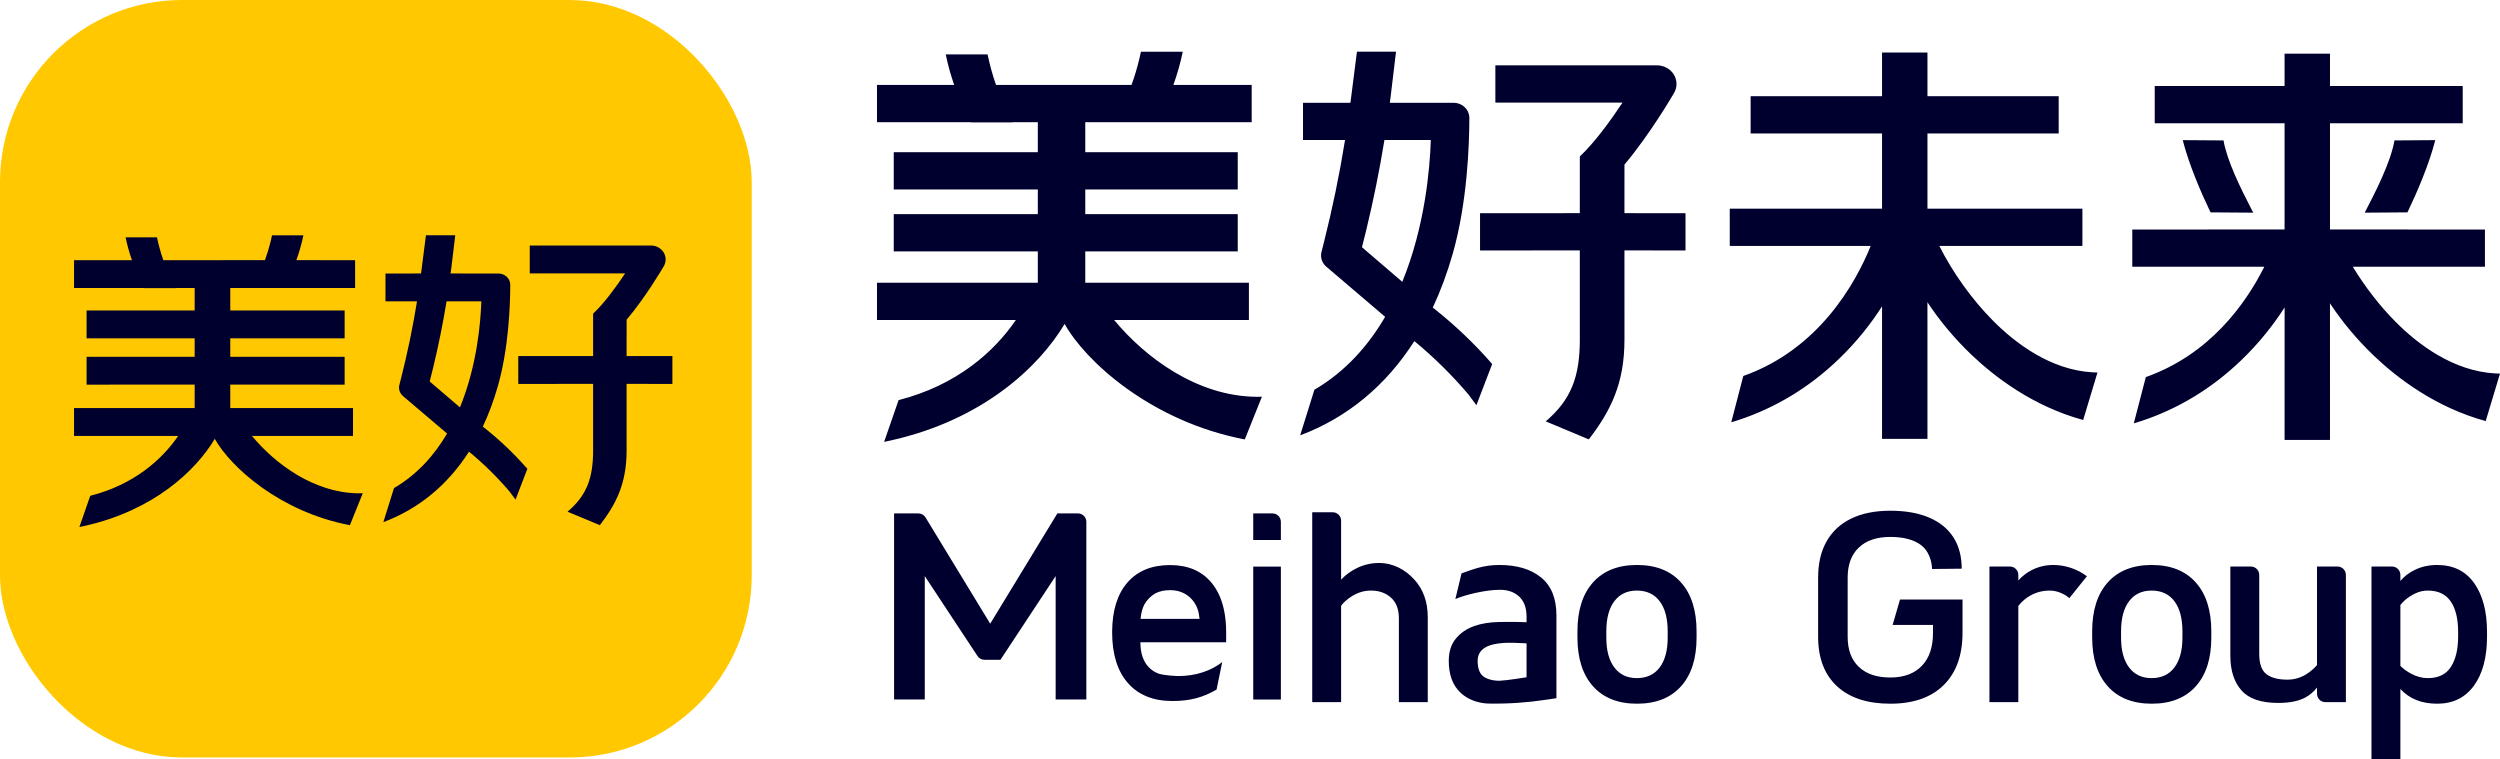
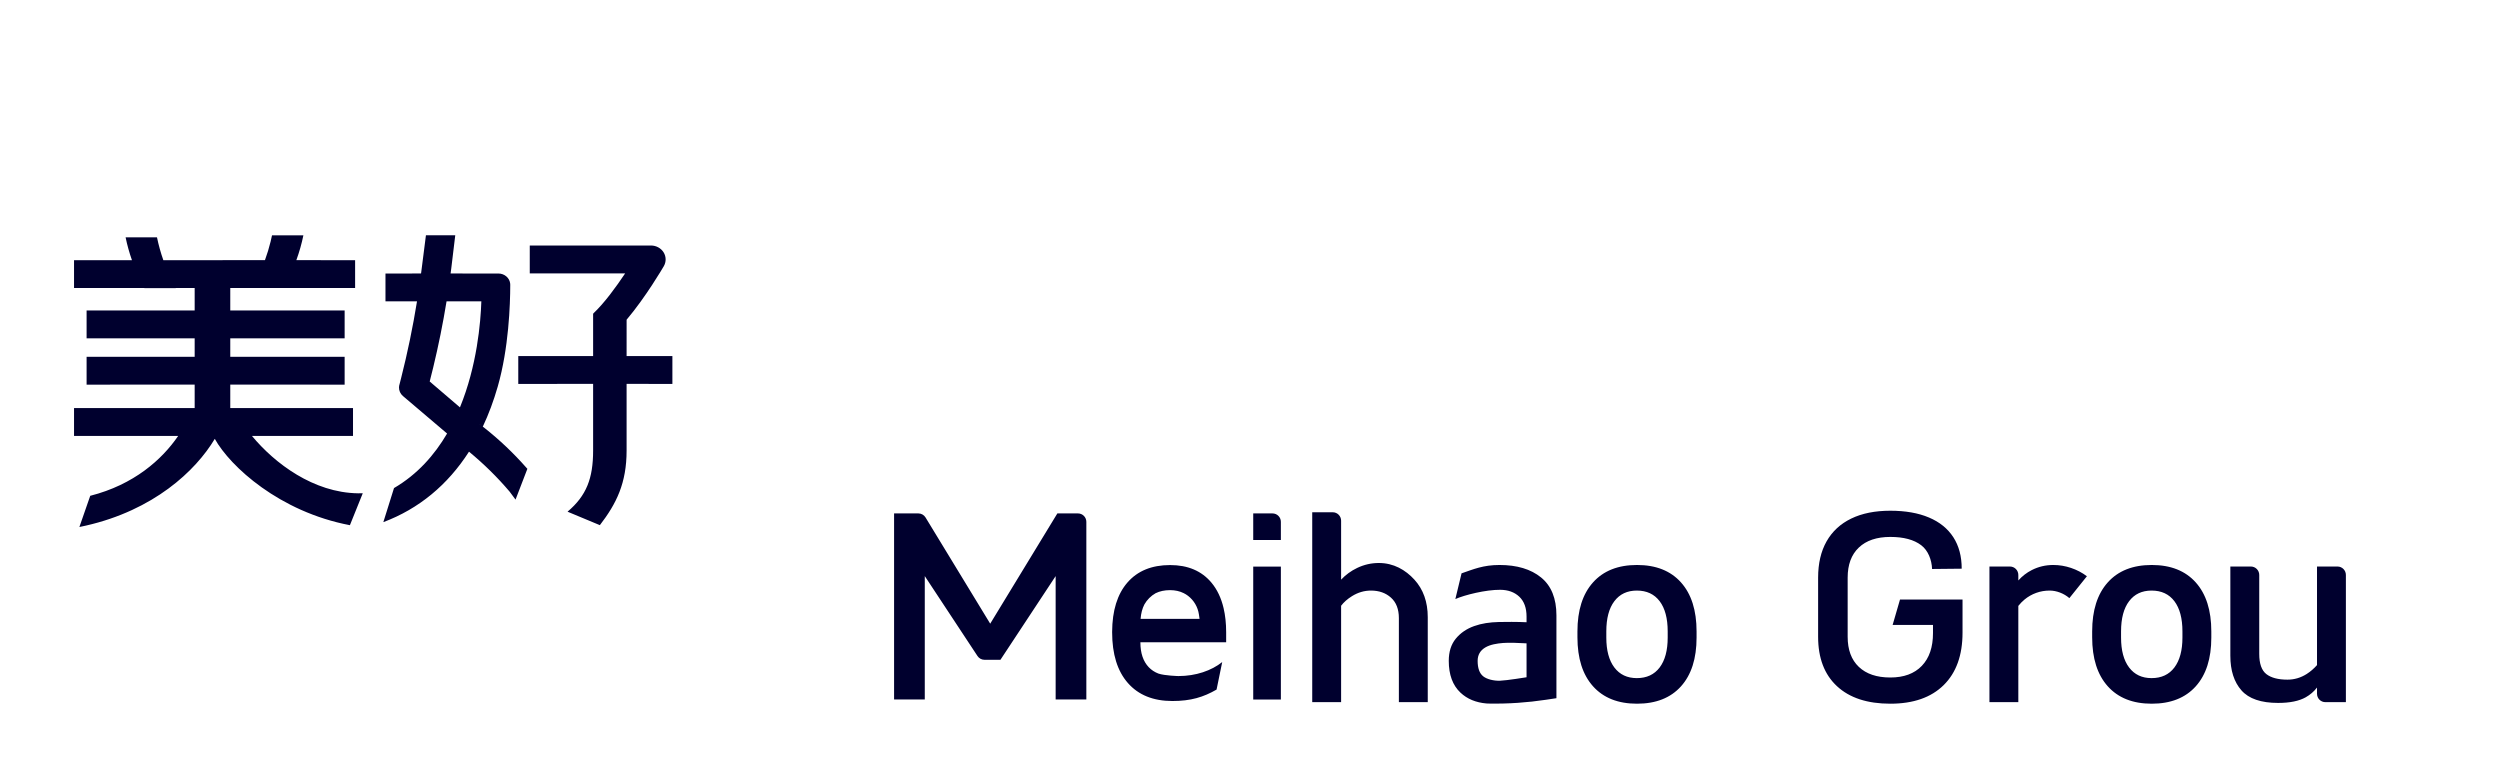
<svg xmlns="http://www.w3.org/2000/svg" width="158px" height="48px" viewBox="0 0 158 48" version="1.1">
  <title>编组 4备份 3</title>
  <g id="页面-1" stroke="none" stroke-width="1" fill="none" fill-rule="evenodd">
    <g id="logo-黑白" transform="translate(-62, -125)">
      <g id="编组-4备份-3" transform="translate(62, 125)">
        <g id="编组-39">
-           <rect id="矩形" fill="#FFC800" x="0" y="0" width="47.508" height="47.873" rx="11.51" />
          <g id="编组" transform="translate(4.679, 14.87)" fill="#00002E">
            <path d="M14.495,0.004 C14.386,0.533 14.238,1.057 14.05,1.572 L17.764,1.573 L17.764,3.333 L9.874,3.333 L9.874,4.751 L17.102,4.751 L17.102,6.512 L9.874,6.511 L9.874,7.678 L17.102,7.678 L17.102,9.439 L9.874,9.438 L9.874,10.919 L17.631,10.92 L17.631,12.68 L11.244,12.68 C12.69,14.425 15.139,16.266 17.946,16.307 L18.248,16.304 L17.435,18.322 C12.987,17.476 9.871,14.616 8.896,12.865 C7.676,14.905 5.022,17.376 0.744,18.35 L0.338,18.437 L1.024,16.465 C3.786,15.761 5.557,14.178 6.582,12.68 L0,12.68 L0,10.92 L7.624,10.919 L7.624,9.438 L0.794,9.439 L0.794,7.678 L7.624,7.678 L7.624,6.511 L0.794,6.512 L0.794,4.751 L7.624,4.751 L7.624,3.333 L6.428,3.333 L6.434,3.342 L4.45,3.342 L4.445,3.333 L0,3.333 L0,1.573 L3.66,1.573 C3.493,1.098 3.359,0.616 3.259,0.13 L5.243,0.13 C5.343,0.616 5.477,1.098 5.644,1.573 L12.066,1.572 C12.207,1.186 12.326,0.795 12.423,0.4 L12.512,0.004 L14.495,0.004 Z M36.463,0.646 C36.791,0.646 37.094,0.811 37.261,1.079 C37.427,1.347 37.432,1.679 37.274,1.952 C37.219,2.047 36.137,3.9 34.923,5.336 L34.922,7.632 L37.816,7.632 L37.816,9.393 L34.922,9.392 L34.922,13.603 C34.922,15.663 34.283,16.955 33.232,18.32 L31.19,17.469 C32.387,16.455 32.806,15.365 32.806,13.603 L32.806,9.392 L28.076,9.393 L28.076,7.632 L32.806,7.632 L32.806,4.956 L32.826,4.956 L32.814,4.944 C33.513,4.292 34.273,3.244 34.831,2.407 L28.802,2.407 L28.802,0.646 L36.463,0.646 Z M24.093,0 L23.84,2.102 L23.798,2.415 L26.819,2.416 C27.199,2.416 27.513,2.683 27.562,3.031 L27.569,3.128 C27.567,4.395 27.474,7.132 26.78,9.555 C26.52,10.463 26.204,11.31 25.834,12.095 L25.604,11.915 C26.561,12.64 27.447,13.445 28.254,14.318 L28.651,14.759 L27.903,16.705 L27.527,16.199 C26.752,15.287 25.893,14.443 24.962,13.676 C23.613,15.781 21.786,17.291 19.548,18.129 L19.548,18.129 L20.222,15.976 C21.699,15.115 22.782,13.886 23.577,12.529 L20.784,10.157 C20.621,10.016 20.532,9.815 20.538,9.609 L20.549,9.505 L20.672,9.022 C21.078,7.421 21.413,5.804 21.676,4.176 L19.683,4.176 L19.683,2.416 L21.93,2.415 L21.943,2.33 L22.24,0 L24.093,0 Z M22.699,8.357 L22.478,9.24 L24.39,10.876 C25.469,8.247 25.699,5.505 25.742,4.176 L25.742,4.176 L23.543,4.176 C23.315,5.579 23.033,6.973 22.699,8.357 Z" id="形状结合" />
          </g>
        </g>
        <g id="编组-3" transform="translate(55.426, 3.264)" fill="#00002E">
-           <path d="M66.389,0.058 L66.389,2.817 L74.683,2.817 L74.683,5.172 L66.389,5.171 L66.389,9.922 L76.182,9.923 L76.182,12.278 L67.139,12.278 C67.988,13.967 69.205,15.671 70.538,17.01 C71.952,18.432 74.167,20.115 76.825,20.268 L77.134,20.278 L76.23,23.28 C73.064,22.414 70.646,20.566 69.162,19.149 C68.1,18.135 67.138,16.979 66.388,15.836 L66.389,24.472 L63.519,24.472 L63.52,16.096 C62.84,17.159 61.94,18.323 60.767,19.448 C58.917,21.222 56.79,22.511 54.433,23.286 L53.989,23.426 L54.75,20.499 C59.528,18.808 61.841,14.646 62.804,12.278 L53.895,12.278 L53.895,9.923 L63.519,9.922 L63.519,5.171 L55.214,5.172 L55.214,2.817 L63.519,2.817 L63.519,0.058 L66.389,0.058 Z M91.829,0.127 L91.829,2.172 L100.218,2.172 L100.218,4.527 L91.829,4.527 L91.829,11.24 L101.622,11.241 L101.622,13.595 L93.272,13.595 C94.036,14.855 94.974,16.07 95.978,17.079 C97.392,18.501 99.607,20.184 102.265,20.336 L102.574,20.347 L101.67,23.348 C98.504,22.483 96.086,20.634 94.602,19.218 C93.54,18.204 92.578,17.048 91.828,15.905 L91.829,24.541 L88.959,24.541 L88.961,16.164 C88.28,17.227 87.381,18.391 86.207,19.516 C84.357,21.291 82.23,22.58 79.873,23.355 L79.429,23.494 L80.19,20.568 C84.208,19.145 86.483,15.976 87.678,13.595 L79.335,13.595 L79.335,11.241 L88.959,11.24 L88.959,4.527 L80.753,4.527 L80.753,2.172 L88.959,2.172 L88.959,0.127 L91.829,0.127 Z M82.523,5.592 L85.1,5.611 C85.325,6.91 86.194,8.658 86.837,9.9 L86.981,10.177 L84.279,10.157 C83.676,8.902 82.903,7.099 82.523,5.592 Z M98.482,5.592 C98.102,7.099 97.329,8.902 96.726,10.157 L94.024,10.177 C94.673,8.93 95.663,7.01 95.905,5.611 L98.482,5.592 Z M19.324,0.006 C19.179,0.714 18.98,1.415 18.73,2.105 L23.681,2.104 L23.681,4.459 L13.163,4.458 L13.163,6.355 L22.799,6.355 L22.799,8.71 L13.163,8.71 L13.163,10.27 L22.799,10.271 L22.799,12.625 L13.163,12.625 L13.163,14.606 L23.505,14.606 L23.505,16.961 L14.99,16.961 C16.927,19.308 20.216,21.784 23.984,21.813 L24.327,21.809 L23.244,24.508 C17.313,23.376 13.16,19.551 11.859,17.208 C10.223,19.954 6.652,23.282 0.887,24.569 L0.45,24.662 L1.365,22.024 C5.047,21.082 7.408,18.965 8.775,16.961 L0,16.961 L0,14.606 L10.164,14.606 L10.164,12.625 L1.059,12.625 L1.059,10.271 L10.164,10.27 L10.164,8.71 L1.059,8.71 L1.059,6.355 L10.164,6.355 L10.164,4.458 L8.571,4.458 L8.577,4.471 L5.933,4.471 L5.926,4.458 L0,4.459 L0,2.104 L4.879,2.105 C4.657,1.469 4.478,0.825 4.345,0.174 L6.989,0.174 C7.123,0.825 7.301,1.469 7.524,2.105 L16.086,2.105 C16.286,1.553 16.453,0.994 16.586,0.43 L16.68,0.006 L19.324,0.006 Z M49.294,0.865 C49.731,0.865 50.136,1.085 50.358,1.443 C50.58,1.802 50.586,2.246 50.375,2.611 C50.301,2.738 48.859,5.218 47.24,7.138 L47.239,10.208 L51.098,10.209 L51.098,12.564 L47.239,12.563 L47.24,18.196 C47.24,20.951 46.388,22.679 44.987,24.505 L42.264,23.366 C43.861,22.011 44.419,20.552 44.419,18.196 L44.418,12.563 L38.113,12.564 L38.113,10.209 L44.418,10.208 L44.419,6.63 L44.445,6.629 L44.429,6.614 C45.361,5.741 46.375,4.339 47.118,3.219 L39.081,3.219 L39.081,0.865 L49.294,0.865 Z M32.803,0 L32.466,2.811 L32.41,3.231 L36.437,3.231 C36.95,3.231 37.373,3.599 37.43,4.073 L37.437,4.184 C37.435,5.878 37.31,9.54 36.384,12.781 C36.038,13.994 35.617,15.128 35.125,16.177 L34.818,15.937 C36.119,16.928 37.323,18.029 38.418,19.224 L38.88,19.742 L37.883,22.345 L37.381,21.668 C36.347,20.448 35.203,19.319 33.962,18.293 C32.163,21.109 29.727,23.128 26.744,24.25 L26.744,24.25 L27.643,21.37 C29.611,20.218 31.055,18.574 32.115,16.759 L28.392,13.586 C28.169,13.393 28.051,13.117 28.065,12.835 L28.079,12.714 L28.242,12.068 C28.783,9.926 29.23,7.763 29.58,5.586 L26.924,5.586 L26.924,3.231 L29.92,3.231 L29.936,3.116 L30.333,0 L32.803,0 Z M30.913,11.31 L30.65,12.36 L33.199,14.548 C34.638,11.031 34.945,7.364 35.001,5.586 L35.001,5.586 L32.07,5.586 C31.758,7.507 31.372,9.416 30.913,11.31 Z" id="形状结合" />
          <g id="编组" transform="translate(1.08, 29.014)">
            <path d="M6.075,7.139 L10.319,0.17 L11.622,0.17 C11.914,0.17 12.151,0.408 12.151,0.703 L12.151,11.93 L10.211,11.93 L10.211,4.131 L6.722,9.421 L5.712,9.421 C5.535,9.421 5.37,9.331 5.272,9.183 L1.94,4.131 L1.94,11.93 L0,11.93 L0,0.17 L1.536,0.17 C1.72,0.17 1.891,0.266 1.987,0.424 L6.075,7.139 Z M22.698,11.931 L24.445,11.931 L24.445,3.53 L22.698,3.53 L22.698,11.931 Z M22.698,1.85 L22.698,0.17 L23.916,0.17 C24.208,0.17 24.445,0.408 24.445,0.702 L24.445,1.85 L22.698,1.85 Z M15.819,5.922 C15.988,5.625 16.234,5.379 16.53,5.212 C16.788,5.085 17.092,5.019 17.443,5.019 C17.765,5.019 18.052,5.083 18.304,5.209 C18.399,5.256 18.49,5.312 18.575,5.377 C18.576,5.378 18.578,5.38 18.58,5.381 C18.951,5.666 19.197,6.087 19.265,6.552 L19.306,6.834 L15.579,6.833 C15.607,6.481 15.687,6.178 15.819,5.922 L15.819,5.922 Z M20.738,9.564 C20.06,10.106 19.072,10.449 17.97,10.449 C17.97,10.449 17.1,10.428 16.703,10.291 C16.466,10.199 16.262,10.065 16.093,9.888 C15.743,9.519 15.567,8.997 15.567,8.322 L15.567,8.313 L20.987,8.313 L20.987,7.682 C20.987,7.119 20.932,6.61 20.824,6.153 C20.674,5.515 20.419,4.979 20.059,4.547 C19.44,3.805 18.568,3.434 17.443,3.434 C16.285,3.434 15.387,3.802 14.748,4.537 C14.11,5.272 13.787,6.311 13.781,7.654 L13.781,7.682 C13.781,9.064 14.113,10.133 14.778,10.89 C15.443,11.647 16.381,12.026 17.592,12.026 C18.756,12.026 19.552,11.781 20.381,11.303 L20.738,9.564 Z M39.972,10.525 C39.972,10.525 38.714,10.73 38.292,10.744 C37.898,10.757 37.46,10.65 37.229,10.462 C36.997,10.274 36.881,9.949 36.881,9.488 C36.881,9.118 37.04,8.837 37.359,8.645 C37.676,8.454 38.111,8.389 38.489,8.358 C38.855,8.328 39.513,8.355 39.972,8.381 L39.972,10.525 Z M40.89,4.218 C40.244,3.692 39.367,3.429 38.261,3.429 C37.224,3.429 36.61,3.702 35.864,3.957 L35.472,5.583 C36.054,5.323 37.401,4.989 38.313,4.997 C38.804,5.002 39.203,5.142 39.511,5.431 C39.818,5.72 39.972,6.14 39.972,6.692 L39.972,7.048 C39.43,7.019 38.593,7.023 38.219,7.033 C37.644,7.048 37.139,7.119 36.659,7.291 C36.178,7.463 35.791,7.729 35.497,8.09 C35.203,8.45 35.056,8.916 35.056,9.488 C35.056,10.364 35.303,11.035 35.798,11.499 C36.221,11.897 36.771,12.125 37.446,12.182 C37.476,12.184 37.545,12.186 37.641,12.188 C38.832,12.207 40.022,12.125 41.2,11.947 L41.86,11.848 L41.86,6.614 C41.86,5.543 41.537,4.744 40.89,4.218 L40.89,4.218 Z M28.252,12.098 L26.427,12.098 L26.427,0.097 L27.723,0.097 C28.015,0.097 28.252,0.336 28.252,0.63 L28.252,0.63 L28.252,4.356 C28.538,4.052 28.875,3.803 29.269,3.615 C29.704,3.407 30.16,3.303 30.637,3.303 C31.571,3.303 32.319,3.737 32.883,4.354 C33.446,4.971 33.728,5.763 33.728,6.731 L33.728,6.731 L33.728,12.098 L31.903,12.098 L31.903,6.79 C31.903,6.225 31.737,5.793 31.405,5.494 C31.073,5.195 30.651,5.046 30.14,5.046 C29.718,5.046 29.318,5.163 28.942,5.397 C28.654,5.575 28.425,5.778 28.252,6.005 L28.252,6.005 L28.252,12.098 Z M48.892,8.017 C48.892,8.829 48.723,9.458 48.384,9.907 C48.045,10.355 47.564,10.579 46.942,10.579 C46.334,10.579 45.86,10.355 45.521,9.907 C45.182,9.458 45.013,8.829 45.013,8.017 L45.013,7.627 C45.013,6.803 45.182,6.166 45.521,5.718 C45.86,5.27 46.334,5.046 46.942,5.046 C47.564,5.046 48.045,5.27 48.384,5.718 C48.723,6.166 48.892,6.803 48.892,7.627 L48.892,8.017 Z M46.953,3.429 C45.756,3.429 44.83,3.796 44.173,4.53 C43.516,5.263 43.188,6.296 43.188,7.627 L43.188,7.997 C43.188,9.329 43.516,10.361 44.173,11.095 C44.83,11.829 45.756,12.196 46.953,12.196 C48.149,12.196 49.075,11.83 49.732,11.1 C50.389,10.369 50.717,9.342 50.717,8.017 L50.717,7.627 C50.717,6.296 50.389,5.263 49.732,4.53 C49.075,3.796 48.149,3.429 46.953,3.429 L46.953,3.429 Z M63.108,7.218 L65.659,7.218 L65.659,7.734 C65.659,8.624 65.424,9.314 64.953,9.804 C64.483,10.295 63.819,10.54 62.962,10.54 C62.105,10.54 61.441,10.316 60.971,9.868 C60.5,9.42 60.266,8.786 60.266,7.968 L60.266,4.228 C60.266,3.409 60.5,2.776 60.971,2.328 C61.441,1.88 62.105,1.656 62.962,1.656 C63.806,1.656 64.457,1.831 64.917,2.182 C65.351,2.513 65.577,3.097 65.602,3.682 L67.474,3.663 C67.474,2.883 67.297,2.221 66.945,1.675 C66.592,1.13 66.079,0.714 65.405,0.429 C64.731,0.143 63.916,0 62.962,0 C61.994,0 61.169,0.166 60.489,0.497 C59.807,0.828 59.289,1.309 58.933,1.938 C58.577,2.568 58.399,3.331 58.399,4.228 L58.399,7.968 C58.399,9.312 58.796,10.353 59.592,11.09 C60.386,11.827 61.51,12.196 62.962,12.196 C64.414,12.196 65.538,11.805 66.333,11.022 C67.128,10.239 67.526,9.134 67.526,7.705 L67.526,5.611 L63.575,5.611 L63.108,7.218 Z M74.381,3.614 C74.015,3.491 73.641,3.429 73.261,3.429 C72.777,3.429 72.324,3.536 71.903,3.75 C71.578,3.915 71.295,4.135 71.052,4.407 L71.052,4.059 C71.052,3.765 70.815,3.526 70.523,3.526 L69.227,3.526 L69.227,12.098 L71.052,12.098 L71.052,6.015 C71.172,5.865 71.303,5.729 71.446,5.611 C71.667,5.429 71.913,5.289 72.182,5.192 C72.452,5.094 72.736,5.046 73.033,5.046 C73.247,5.046 73.465,5.088 73.686,5.172 C73.908,5.257 74.105,5.374 74.278,5.523 L75.387,4.14 C75.083,3.913 74.748,3.737 74.381,3.614 M81.424,8.017 C81.424,8.829 81.254,9.458 80.916,9.907 C80.577,10.355 80.096,10.579 79.474,10.579 C78.865,10.579 78.392,10.355 78.053,9.907 C77.714,9.458 77.545,8.829 77.545,8.017 L77.545,7.627 C77.545,6.803 77.714,6.166 78.053,5.718 C78.392,5.27 78.865,5.046 79.474,5.046 C80.096,5.046 80.577,5.27 80.916,5.718 C81.254,6.166 81.424,6.803 81.424,7.627 L81.424,8.017 Z M79.484,3.429 C78.288,3.429 77.362,3.796 76.705,4.53 C76.048,5.263 75.719,6.296 75.719,7.627 L75.719,7.997 C75.719,9.329 76.048,10.361 76.705,11.095 C77.362,11.829 78.288,12.196 79.484,12.196 C80.68,12.196 81.607,11.83 82.264,11.1 C82.921,10.369 83.249,9.342 83.249,8.017 L83.249,7.627 C83.249,6.296 82.921,5.263 82.264,4.53 C81.607,3.796 80.68,3.429 79.484,3.429 L79.484,3.429 Z M89.929,3.526 L89.929,9.757 C89.736,9.973 89.522,10.162 89.28,10.316 C88.903,10.556 88.497,10.676 88.062,10.676 C87.474,10.676 87.03,10.559 86.729,10.326 C86.428,10.092 86.278,9.666 86.278,9.049 L86.278,4.059 C86.278,3.765 86.041,3.526 85.749,3.526 L84.452,3.526 L84.452,9.166 C84.452,10.095 84.686,10.824 85.153,11.353 C85.619,11.883 86.392,12.147 87.471,12.147 C88.21,12.147 88.791,12.029 89.213,11.792 C89.498,11.632 89.735,11.425 89.929,11.175 L89.929,11.566 C89.929,11.86 90.165,12.098 90.457,12.098 L91.754,12.098 L91.754,4.059 C91.754,3.765 91.517,3.526 91.225,3.526 L89.929,3.526 Z" id="形状结合" />
-             <path d="M95.198,15.722 L93.372,15.722 L93.372,3.526 L94.669,3.526 C94.961,3.526 95.198,3.765 95.198,4.059 L95.198,4.059 L95.198,15.722 Z M99.86,4.573 C99.317,3.81 98.537,3.429 97.521,3.429 C97.009,3.429 96.544,3.53 96.126,3.731 C95.746,3.913 95.438,4.15 95.198,4.439 L95.198,5.96 C95.269,5.865 95.358,5.768 95.467,5.669 C95.661,5.494 95.886,5.346 96.141,5.226 C96.397,5.106 96.66,5.046 96.93,5.046 C97.579,5.046 98.062,5.273 98.377,5.728 C98.691,6.182 98.848,6.832 98.848,7.676 L98.848,7.949 C98.848,8.754 98.696,9.394 98.392,9.868 C98.088,10.342 97.6,10.579 96.93,10.579 C96.57,10.579 96.21,10.481 95.851,10.287 C95.594,10.147 95.377,9.986 95.198,9.804 L95.198,11.268 C95.77,11.886 96.544,12.196 97.521,12.196 C98.517,12.196 99.291,11.818 99.844,11.061 C100.397,10.305 100.674,9.267 100.674,7.949 L100.674,7.666 C100.674,6.367 100.402,5.336 99.86,4.573" id="形状结合" />
          </g>
        </g>
      </g>
    </g>
  </g>
</svg>